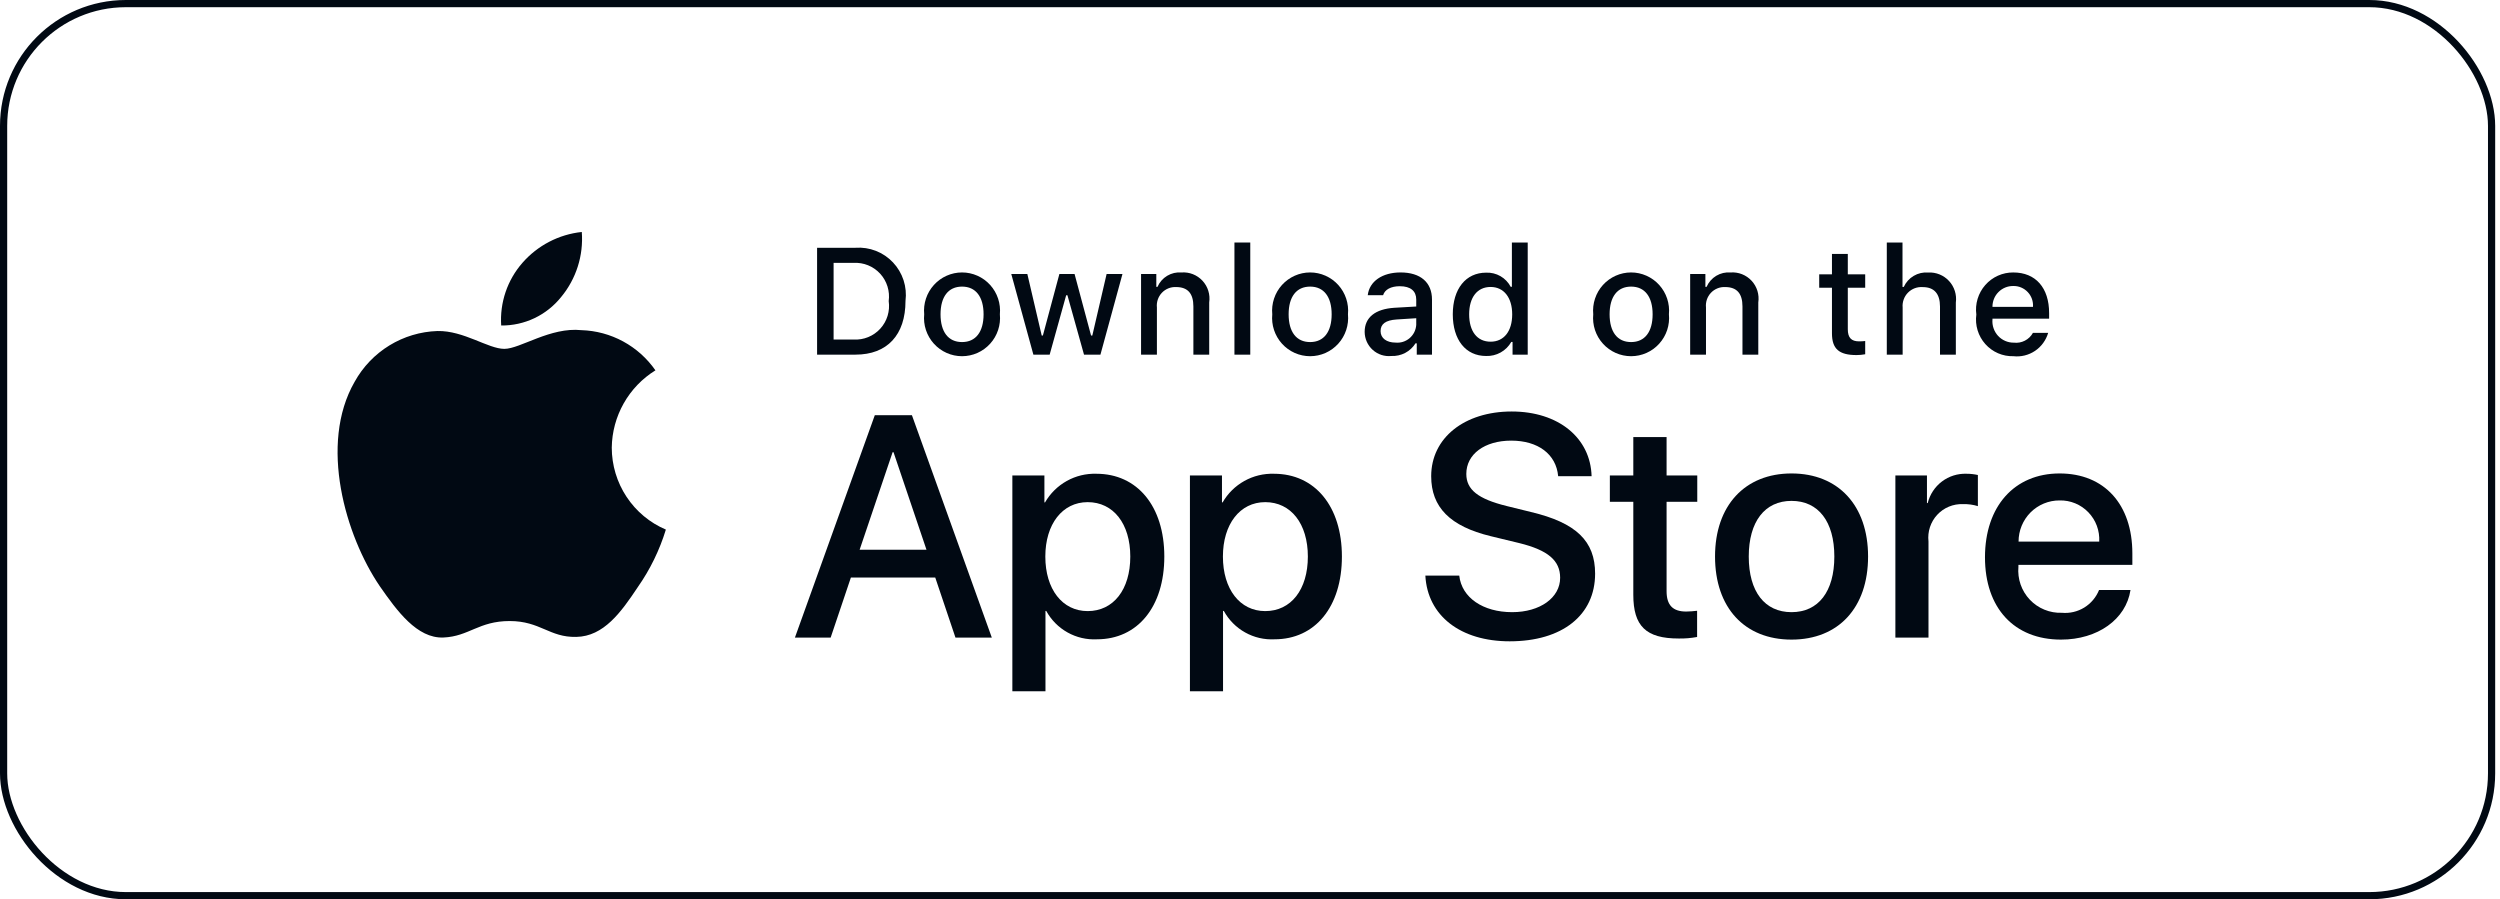
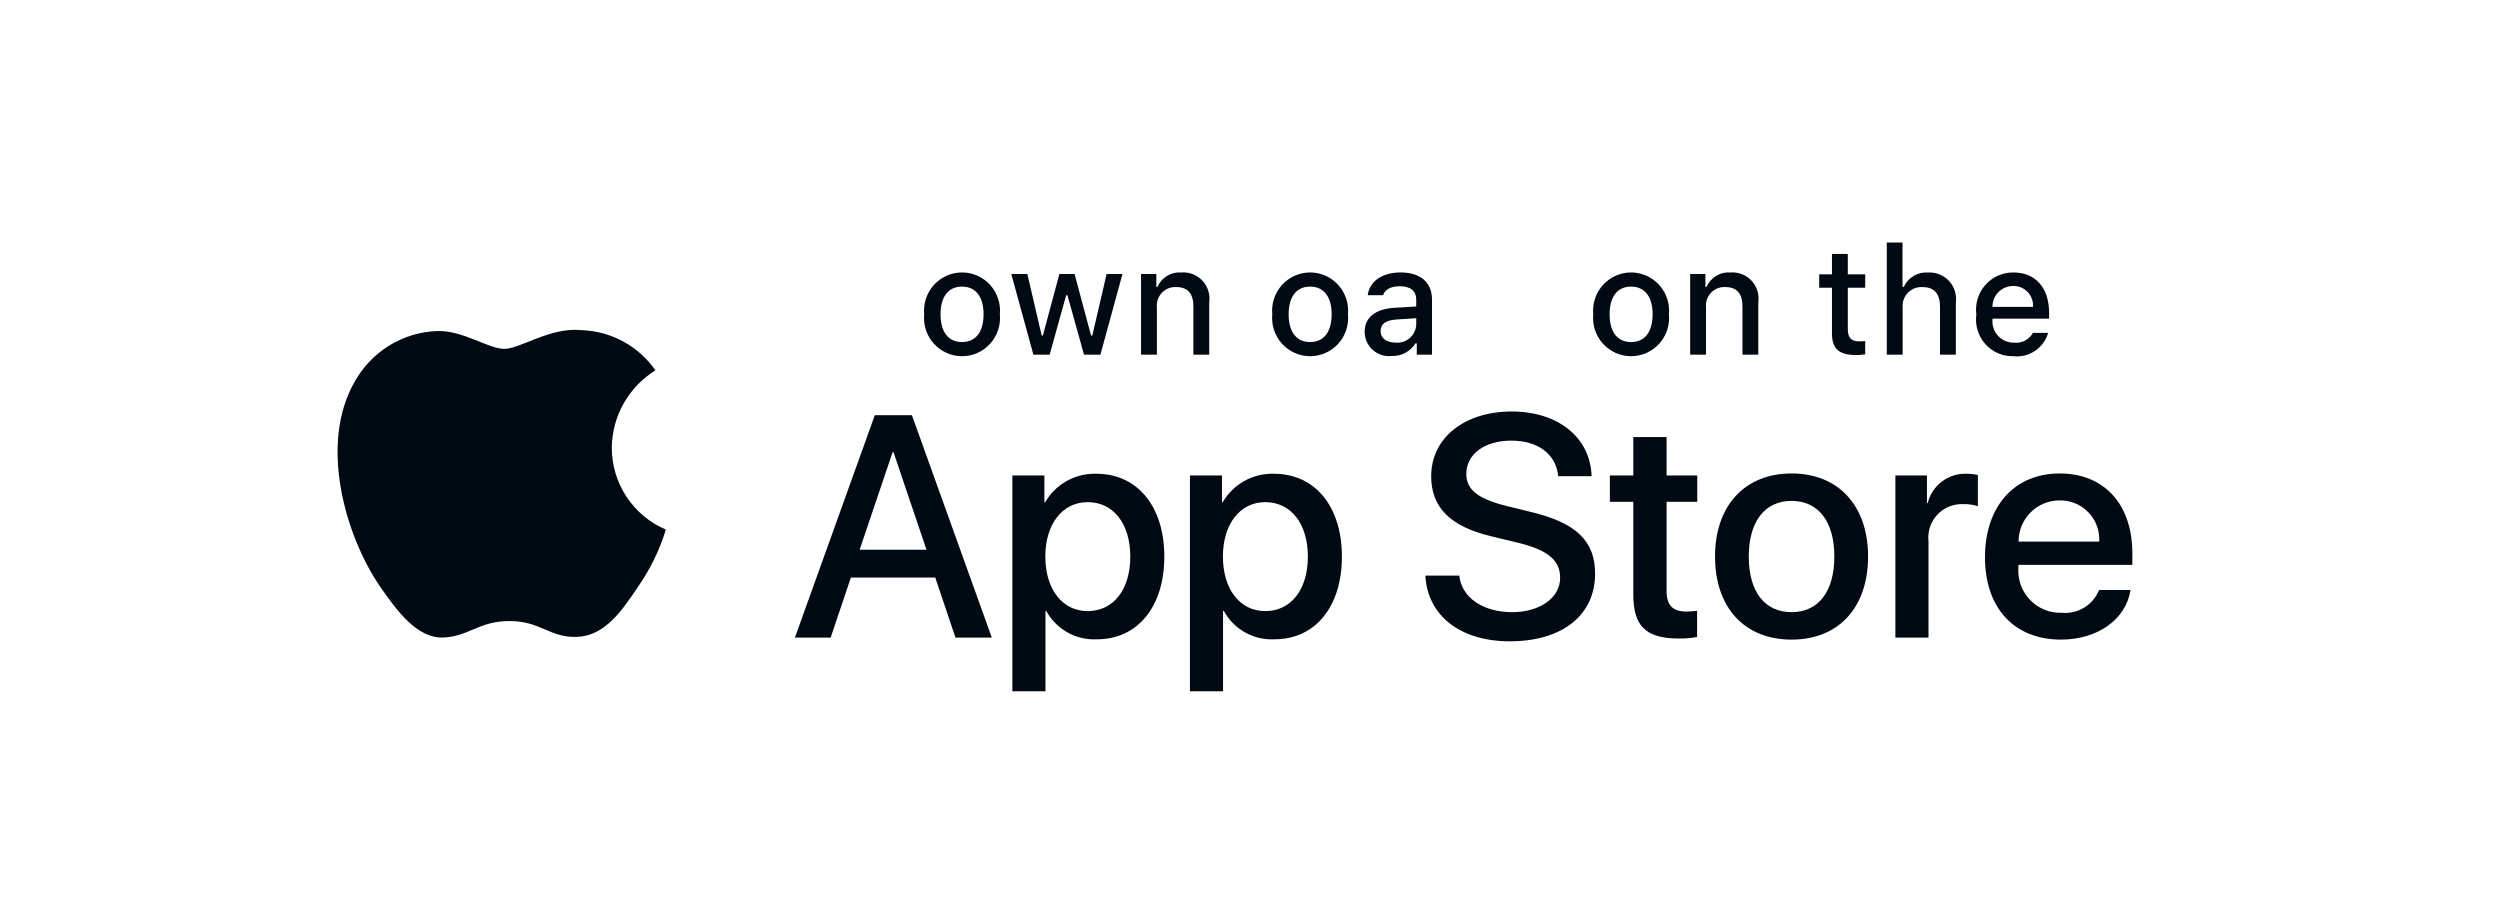
<svg xmlns="http://www.w3.org/2000/svg" width="139" height="50" viewBox="0 0 139 50" fill="none">
  <g id="Frame 48095732">
    <g id="Group">
      <g id="Group_2">
-         <rect id="Rectangle 3898" x="0.2" y="0.2" width="138.332" height="49.6" rx="6.8" stroke="#010913" stroke-width="0.4" />
-       </g>
+         </g>
      <g id="&lt;Group&gt;">
        <g id="&lt;Group&gt;_2">
          <g id="&lt;Group&gt;_3">
            <path id="&lt;Path&gt;" d="M34.014 24.89C34.025 24.026 34.254 23.178 34.678 22.427C35.103 21.675 35.71 21.043 36.442 20.591C35.977 19.923 35.363 19.373 34.649 18.985C33.935 18.597 33.141 18.382 32.33 18.357C30.6 18.174 28.923 19.397 28.041 19.397C27.143 19.397 25.785 18.375 24.324 18.405C23.378 18.436 22.457 18.712 21.649 19.207C20.842 19.702 20.176 20.399 19.716 21.23C17.723 24.697 19.209 29.792 21.118 32.595C22.073 33.968 23.189 35.501 24.649 35.446C26.078 35.387 26.612 34.53 28.337 34.53C30.046 34.53 30.547 35.446 32.037 35.412C33.57 35.387 34.536 34.033 35.458 32.648C36.144 31.67 36.672 30.589 37.022 29.445C36.131 29.067 35.371 28.433 34.836 27.623C34.301 26.813 34.015 25.862 34.014 24.89Z" fill="#010913" />
-             <path id="&lt;Path&gt;_2" d="M31.2 16.513C32.036 15.504 32.448 14.207 32.348 12.898C31.071 13.033 29.891 13.647 29.044 14.617C28.63 15.091 28.312 15.642 28.11 16.239C27.908 16.837 27.825 17.468 27.866 18.098C28.504 18.104 29.137 17.965 29.714 17.691C30.292 17.416 30.8 17.013 31.2 16.513Z" fill="#010913" />
          </g>
        </g>
        <g id="Group_3">
          <path id="Vector" d="M51.999 32.109H47.31L46.184 35.451H44.197L48.639 23.086H50.703L55.145 35.451H53.124L51.999 32.109ZM47.795 30.567H51.513L49.68 25.143H49.629L47.795 30.567Z" fill="#010913" />
          <path id="Vector_2" d="M64.736 30.944C64.736 33.746 63.244 35.545 60.993 35.545C60.423 35.575 59.855 35.444 59.356 35.164C58.857 34.886 58.446 34.471 58.171 33.968H58.128V38.434H56.287V26.436H58.069V27.935H58.103C58.391 27.435 58.809 27.023 59.312 26.742C59.815 26.461 60.384 26.323 60.959 26.341C63.236 26.341 64.736 28.15 64.736 30.944ZM62.844 30.944C62.844 29.119 61.905 27.919 60.474 27.919C59.067 27.919 58.12 29.144 58.12 30.944C58.12 32.761 59.067 33.977 60.474 33.977C61.905 33.977 62.844 32.786 62.844 30.944H62.844Z" fill="#010913" />
          <path id="Vector_3" d="M74.61 30.944C74.61 33.746 73.117 35.545 70.866 35.545C70.296 35.575 69.729 35.444 69.23 35.164C68.73 34.886 68.32 34.471 68.044 33.968H68.001V38.434H66.16V26.436H67.942V27.935H67.976C68.264 27.435 68.682 27.023 69.185 26.742C69.688 26.461 70.257 26.323 70.832 26.341C73.109 26.341 74.61 28.15 74.61 30.944ZM72.717 30.944C72.717 29.119 71.778 27.919 70.347 27.919C68.94 27.919 67.994 29.144 67.994 30.944C67.994 32.761 68.94 33.977 70.347 33.977C71.778 33.977 72.717 32.786 72.717 30.944Z" fill="#010913" />
          <path id="Vector_4" d="M81.135 32.005C81.271 33.231 82.456 34.036 84.076 34.036C85.628 34.036 86.744 33.231 86.744 32.126C86.744 31.166 86.071 30.591 84.477 30.197L82.882 29.811C80.623 29.263 79.574 28.201 79.574 26.478C79.574 24.344 81.424 22.879 84.05 22.879C86.65 22.879 88.433 24.344 88.493 26.478H86.634C86.523 25.244 85.508 24.499 84.025 24.499C82.541 24.499 81.527 25.253 81.527 26.349C81.527 27.224 82.175 27.738 83.76 28.132L85.116 28.466C87.64 29.066 88.688 30.085 88.688 31.894C88.688 34.208 86.856 35.657 83.939 35.657C81.211 35.657 79.369 34.242 79.25 32.005L81.135 32.005Z" fill="#010913" />
          <path id="Vector_5" d="M92.662 24.301V26.434H94.368V27.9H92.662V32.87C92.662 33.642 93.003 34.002 93.753 34.002C93.956 33.998 94.158 33.984 94.359 33.959V35.416C94.022 35.479 93.679 35.508 93.336 35.501C91.52 35.501 90.812 34.816 90.812 33.067V27.9H89.508V26.434H90.812V24.301H92.662Z" fill="#010913" />
          <path id="Vector_6" d="M95.356 30.943C95.356 28.107 97.018 26.324 99.609 26.324C102.21 26.324 103.865 28.107 103.865 30.943C103.865 33.788 102.219 35.562 99.609 35.562C97.001 35.562 95.356 33.788 95.356 30.943ZM101.989 30.943C101.989 28.997 101.101 27.849 99.609 27.849C98.118 27.849 97.231 29.006 97.231 30.943C97.231 32.897 98.118 34.036 99.609 34.036C101.101 34.036 101.989 32.897 101.989 30.943H101.989Z" fill="#010913" />
          <path id="Vector_7" d="M105.383 26.436H107.139V27.97H107.181C107.3 27.491 107.58 27.067 107.972 26.771C108.365 26.474 108.848 26.323 109.339 26.341C109.551 26.341 109.763 26.364 109.97 26.41V28.141C109.702 28.059 109.422 28.021 109.143 28.029C108.875 28.019 108.608 28.066 108.361 28.169C108.113 28.271 107.891 28.426 107.709 28.623C107.526 28.82 107.389 29.055 107.305 29.31C107.221 29.566 107.194 29.836 107.224 30.104V35.451H105.383L105.383 26.436Z" fill="#010913" />
          <path id="Vector_8" d="M118.456 32.803C118.209 34.439 116.623 35.562 114.594 35.562C111.985 35.562 110.365 33.805 110.365 30.986C110.365 28.158 111.994 26.324 114.517 26.324C116.998 26.324 118.559 28.038 118.559 30.771V31.405H112.224V31.517C112.195 31.849 112.236 32.183 112.345 32.498C112.454 32.812 112.629 33.1 112.857 33.341C113.085 33.583 113.362 33.773 113.669 33.898C113.976 34.024 114.306 34.083 114.637 34.071C115.072 34.111 115.508 34.01 115.882 33.782C116.255 33.553 116.545 33.21 116.708 32.803L118.456 32.803ZM112.232 30.112H116.717C116.733 29.814 116.688 29.515 116.585 29.235C116.481 28.955 116.321 28.7 116.114 28.485C115.908 28.27 115.659 28.1 115.384 27.986C115.109 27.873 114.814 27.817 114.517 27.824C114.217 27.822 113.92 27.88 113.642 27.994C113.365 28.108 113.113 28.277 112.9 28.489C112.688 28.702 112.52 28.955 112.405 29.233C112.29 29.512 112.232 29.811 112.232 30.112V30.112Z" fill="#010913" />
        </g>
      </g>
    </g>
    <g id="&lt;Group&gt;_4">
      <g id="Group_4">
-         <path id="Vector_9" d="M47.565 13.776C47.951 13.748 48.338 13.807 48.699 13.948C49.06 14.089 49.385 14.308 49.651 14.591C49.917 14.873 50.117 15.211 50.238 15.581C50.358 15.951 50.395 16.343 50.346 16.729C50.346 18.627 49.326 19.718 47.565 19.718H45.43V13.776H47.565ZM46.348 18.878H47.462C47.738 18.894 48.014 18.849 48.27 18.744C48.526 18.64 48.756 18.48 48.943 18.275C49.13 18.071 49.269 17.827 49.35 17.561C49.431 17.296 49.452 17.015 49.412 16.741C49.449 16.467 49.426 16.188 49.344 15.925C49.261 15.661 49.122 15.419 48.936 15.216C48.749 15.013 48.521 14.854 48.266 14.75C48.011 14.646 47.737 14.601 47.462 14.616H46.348V18.878Z" fill="#010913" />
        <path id="Vector_10" d="M51.385 17.475C51.357 17.18 51.39 16.883 51.483 16.602C51.576 16.321 51.727 16.063 51.925 15.844C52.123 15.625 52.364 15.45 52.634 15.33C52.903 15.21 53.194 15.148 53.489 15.148C53.783 15.148 54.075 15.21 54.344 15.33C54.613 15.45 54.855 15.625 55.053 15.844C55.251 16.063 55.401 16.321 55.494 16.602C55.587 16.883 55.621 17.18 55.593 17.475C55.621 17.77 55.588 18.068 55.495 18.349C55.403 18.63 55.252 18.889 55.054 19.108C54.856 19.328 54.614 19.503 54.345 19.623C54.075 19.743 53.784 19.805 53.489 19.805C53.194 19.805 52.902 19.743 52.633 19.623C52.363 19.503 52.121 19.328 51.923 19.108C51.725 18.889 51.575 18.63 51.482 18.349C51.389 18.068 51.356 17.77 51.385 17.475ZM54.687 17.475C54.687 16.503 54.253 15.935 53.49 15.935C52.725 15.935 52.294 16.503 52.294 17.475C52.294 18.455 52.725 19.019 53.49 19.019C54.253 19.019 54.687 18.451 54.687 17.475H54.687Z" fill="#010913" />
        <path id="Vector_11" d="M61.184 19.718H60.271L59.349 16.416H59.279L58.361 19.718H57.456L56.227 15.234H57.12L57.919 18.656H57.984L58.902 15.234H59.746L60.663 18.656H60.733L61.528 15.234H62.409L61.184 19.718Z" fill="#010913" />
        <path id="Vector_12" d="M63.443 15.236H64.291V15.948H64.357C64.468 15.692 64.656 15.477 64.895 15.334C65.134 15.191 65.411 15.126 65.688 15.149C65.905 15.133 66.123 15.165 66.326 15.245C66.528 15.325 66.711 15.45 66.859 15.61C67.007 15.77 67.118 15.961 67.182 16.17C67.247 16.379 67.264 16.6 67.232 16.817V19.719H66.352V17.039C66.352 16.318 66.04 15.96 65.389 15.96C65.242 15.953 65.094 15.978 64.958 16.034C64.821 16.09 64.698 16.174 64.597 16.282C64.495 16.39 64.419 16.519 64.372 16.659C64.325 16.8 64.308 16.949 64.324 17.096V19.719H63.443L63.443 15.236Z" fill="#010913" />
-         <path id="Vector_13" d="M68.635 13.484H69.515V19.719H68.635V13.484Z" fill="#010913" />
        <path id="Vector_14" d="M70.738 17.475C70.71 17.18 70.744 16.883 70.837 16.602C70.93 16.321 71.08 16.063 71.278 15.844C71.477 15.625 71.718 15.45 71.987 15.33C72.257 15.21 72.548 15.148 72.843 15.148C73.137 15.148 73.428 15.21 73.698 15.33C73.967 15.45 74.209 15.625 74.407 15.844C74.605 16.063 74.755 16.321 74.848 16.602C74.941 16.883 74.975 17.18 74.947 17.475C74.975 17.77 74.942 18.068 74.849 18.349C74.756 18.63 74.606 18.889 74.408 19.108C74.21 19.328 73.968 19.503 73.699 19.623C73.429 19.743 73.137 19.805 72.843 19.805C72.548 19.805 72.256 19.743 71.986 19.623C71.717 19.503 71.475 19.328 71.277 19.108C71.079 18.889 70.929 18.63 70.836 18.349C70.743 18.068 70.71 17.77 70.738 17.475ZM74.04 17.475C74.04 16.503 73.606 15.935 72.844 15.935C72.078 15.935 71.648 16.503 71.648 17.475C71.648 18.455 72.079 19.019 72.844 19.019C73.606 19.019 74.04 18.451 74.04 17.475H74.04Z" fill="#010913" />
        <path id="Vector_15" d="M75.875 18.451C75.875 17.644 76.473 17.178 77.534 17.112L78.743 17.042V16.655C78.743 16.182 78.431 15.914 77.829 15.914C77.338 15.914 76.997 16.096 76.9 16.413H76.047C76.137 15.642 76.858 15.148 77.87 15.148C78.988 15.148 79.619 15.708 79.619 16.655V19.719H78.772V19.089H78.702C78.561 19.315 78.362 19.499 78.127 19.623C77.891 19.746 77.627 19.805 77.362 19.793C77.175 19.812 76.986 19.792 76.806 19.734C76.627 19.675 76.462 19.58 76.322 19.453C76.182 19.327 76.07 19.172 75.993 19C75.916 18.827 75.876 18.64 75.875 18.451ZM78.743 18.068V17.693L77.653 17.763C77.039 17.804 76.76 18.014 76.76 18.41C76.76 18.813 77.109 19.048 77.588 19.048C77.728 19.062 77.87 19.048 78.004 19.006C78.139 18.964 78.264 18.895 78.372 18.804C78.48 18.712 78.568 18.6 78.632 18.474C78.695 18.347 78.733 18.209 78.743 18.068Z" fill="#010913" />
-         <path id="Vector_16" d="M80.775 17.475C80.775 16.058 81.5 15.16 82.627 15.16C82.906 15.148 83.183 15.215 83.425 15.354C83.667 15.493 83.865 15.699 83.995 15.947H84.061V13.484H84.941V19.719H84.098V19.01H84.028C83.888 19.257 83.683 19.46 83.436 19.598C83.189 19.736 82.909 19.803 82.627 19.793C81.492 19.793 80.775 18.895 80.775 17.475ZM81.685 17.475C81.685 18.426 82.131 18.998 82.877 18.998C83.619 18.998 84.078 18.418 84.078 17.479C84.078 16.544 83.614 15.955 82.877 15.955C82.136 15.955 81.685 16.532 81.685 17.475H81.685Z" fill="#010913" />
        <path id="Vector_17" d="M88.584 17.475C88.556 17.18 88.59 16.883 88.683 16.602C88.776 16.321 88.926 16.063 89.124 15.844C89.322 15.625 89.564 15.45 89.833 15.33C90.102 15.21 90.394 15.148 90.688 15.148C90.983 15.148 91.274 15.21 91.543 15.33C91.812 15.45 92.054 15.625 92.252 15.844C92.45 16.063 92.6 16.321 92.693 16.602C92.786 16.883 92.82 17.18 92.792 17.475C92.82 17.77 92.787 18.068 92.695 18.349C92.602 18.63 92.451 18.889 92.253 19.108C92.055 19.328 91.814 19.503 91.544 19.623C91.274 19.743 90.983 19.805 90.688 19.805C90.393 19.805 90.102 19.743 89.832 19.623C89.562 19.503 89.321 19.328 89.123 19.108C88.924 18.889 88.774 18.63 88.681 18.349C88.589 18.068 88.556 17.77 88.584 17.475ZM91.886 17.475C91.886 16.503 91.452 15.935 90.689 15.935C89.924 15.935 89.494 16.503 89.494 17.475C89.494 18.455 89.924 19.019 90.689 19.019C91.452 19.019 91.886 18.451 91.886 17.475Z" fill="#010913" />
        <path id="Vector_18" d="M93.973 15.236H94.82V15.948H94.886C94.998 15.692 95.186 15.477 95.424 15.334C95.663 15.191 95.94 15.126 96.217 15.149C96.434 15.133 96.652 15.165 96.855 15.245C97.058 15.325 97.24 15.45 97.388 15.61C97.537 15.77 97.647 15.961 97.712 16.17C97.776 16.379 97.793 16.6 97.761 16.817V19.719H96.881V17.039C96.881 16.318 96.569 15.96 95.918 15.96C95.771 15.953 95.624 15.978 95.487 16.034C95.35 16.09 95.227 16.174 95.126 16.282C95.025 16.39 94.948 16.519 94.901 16.659C94.854 16.8 94.838 16.949 94.853 17.096V19.719H93.973V15.236Z" fill="#010913" />
        <path id="Vector_19" d="M102.738 14.117V15.254H103.705V15.999H102.738V18.305C102.738 18.775 102.931 18.98 103.369 18.98C103.481 18.98 103.593 18.973 103.705 18.96V19.697C103.546 19.725 103.386 19.741 103.226 19.742C102.247 19.742 101.857 19.396 101.857 18.532V15.999H101.148V15.254H101.857V14.117H102.738Z" fill="#010913" />
        <path id="Vector_20" d="M104.906 13.484H105.779V15.955H105.849C105.966 15.697 106.159 15.481 106.402 15.338C106.646 15.194 106.927 15.129 107.209 15.152C107.425 15.14 107.641 15.177 107.841 15.258C108.041 15.34 108.221 15.465 108.368 15.625C108.515 15.784 108.625 15.975 108.69 16.182C108.755 16.389 108.774 16.608 108.745 16.824V19.719H107.864V17.042C107.864 16.326 107.532 15.963 106.91 15.963C106.759 15.951 106.606 15.972 106.464 16.024C106.322 16.077 106.192 16.161 106.085 16.269C105.978 16.377 105.896 16.508 105.845 16.651C105.793 16.795 105.773 16.948 105.787 17.1V19.719H104.906L104.906 13.484Z" fill="#010913" />
        <path id="Vector_21" d="M113.878 18.508C113.758 18.918 113.499 19.273 113.146 19.51C112.793 19.747 112.367 19.852 111.945 19.805C111.651 19.813 111.359 19.757 111.089 19.64C110.819 19.523 110.578 19.348 110.382 19.128C110.186 18.907 110.04 18.647 109.954 18.364C109.868 18.082 109.844 17.784 109.884 17.491C109.845 17.197 109.869 16.899 109.955 16.615C110.041 16.332 110.186 16.07 110.381 15.848C110.576 15.626 110.816 15.448 111.085 15.328C111.355 15.207 111.646 15.146 111.941 15.149C113.182 15.149 113.931 16.001 113.931 17.409V17.718H110.781V17.767C110.767 17.932 110.788 18.097 110.842 18.253C110.895 18.41 110.981 18.553 111.092 18.674C111.204 18.795 111.34 18.891 111.491 18.956C111.642 19.021 111.805 19.054 111.969 19.052C112.18 19.077 112.393 19.039 112.582 18.942C112.771 18.846 112.927 18.694 113.031 18.508L113.878 18.508ZM110.781 17.063H113.034C113.045 16.913 113.025 16.762 112.975 16.619C112.924 16.477 112.845 16.347 112.741 16.238C112.638 16.129 112.513 16.042 112.374 15.984C112.236 15.926 112.086 15.898 111.936 15.902C111.784 15.9 111.633 15.928 111.492 15.986C111.351 16.044 111.223 16.129 111.115 16.238C111.007 16.346 110.922 16.475 110.865 16.616C110.808 16.758 110.779 16.91 110.781 17.063H110.781Z" fill="#010913" />
      </g>
    </g>
  </g>
</svg>